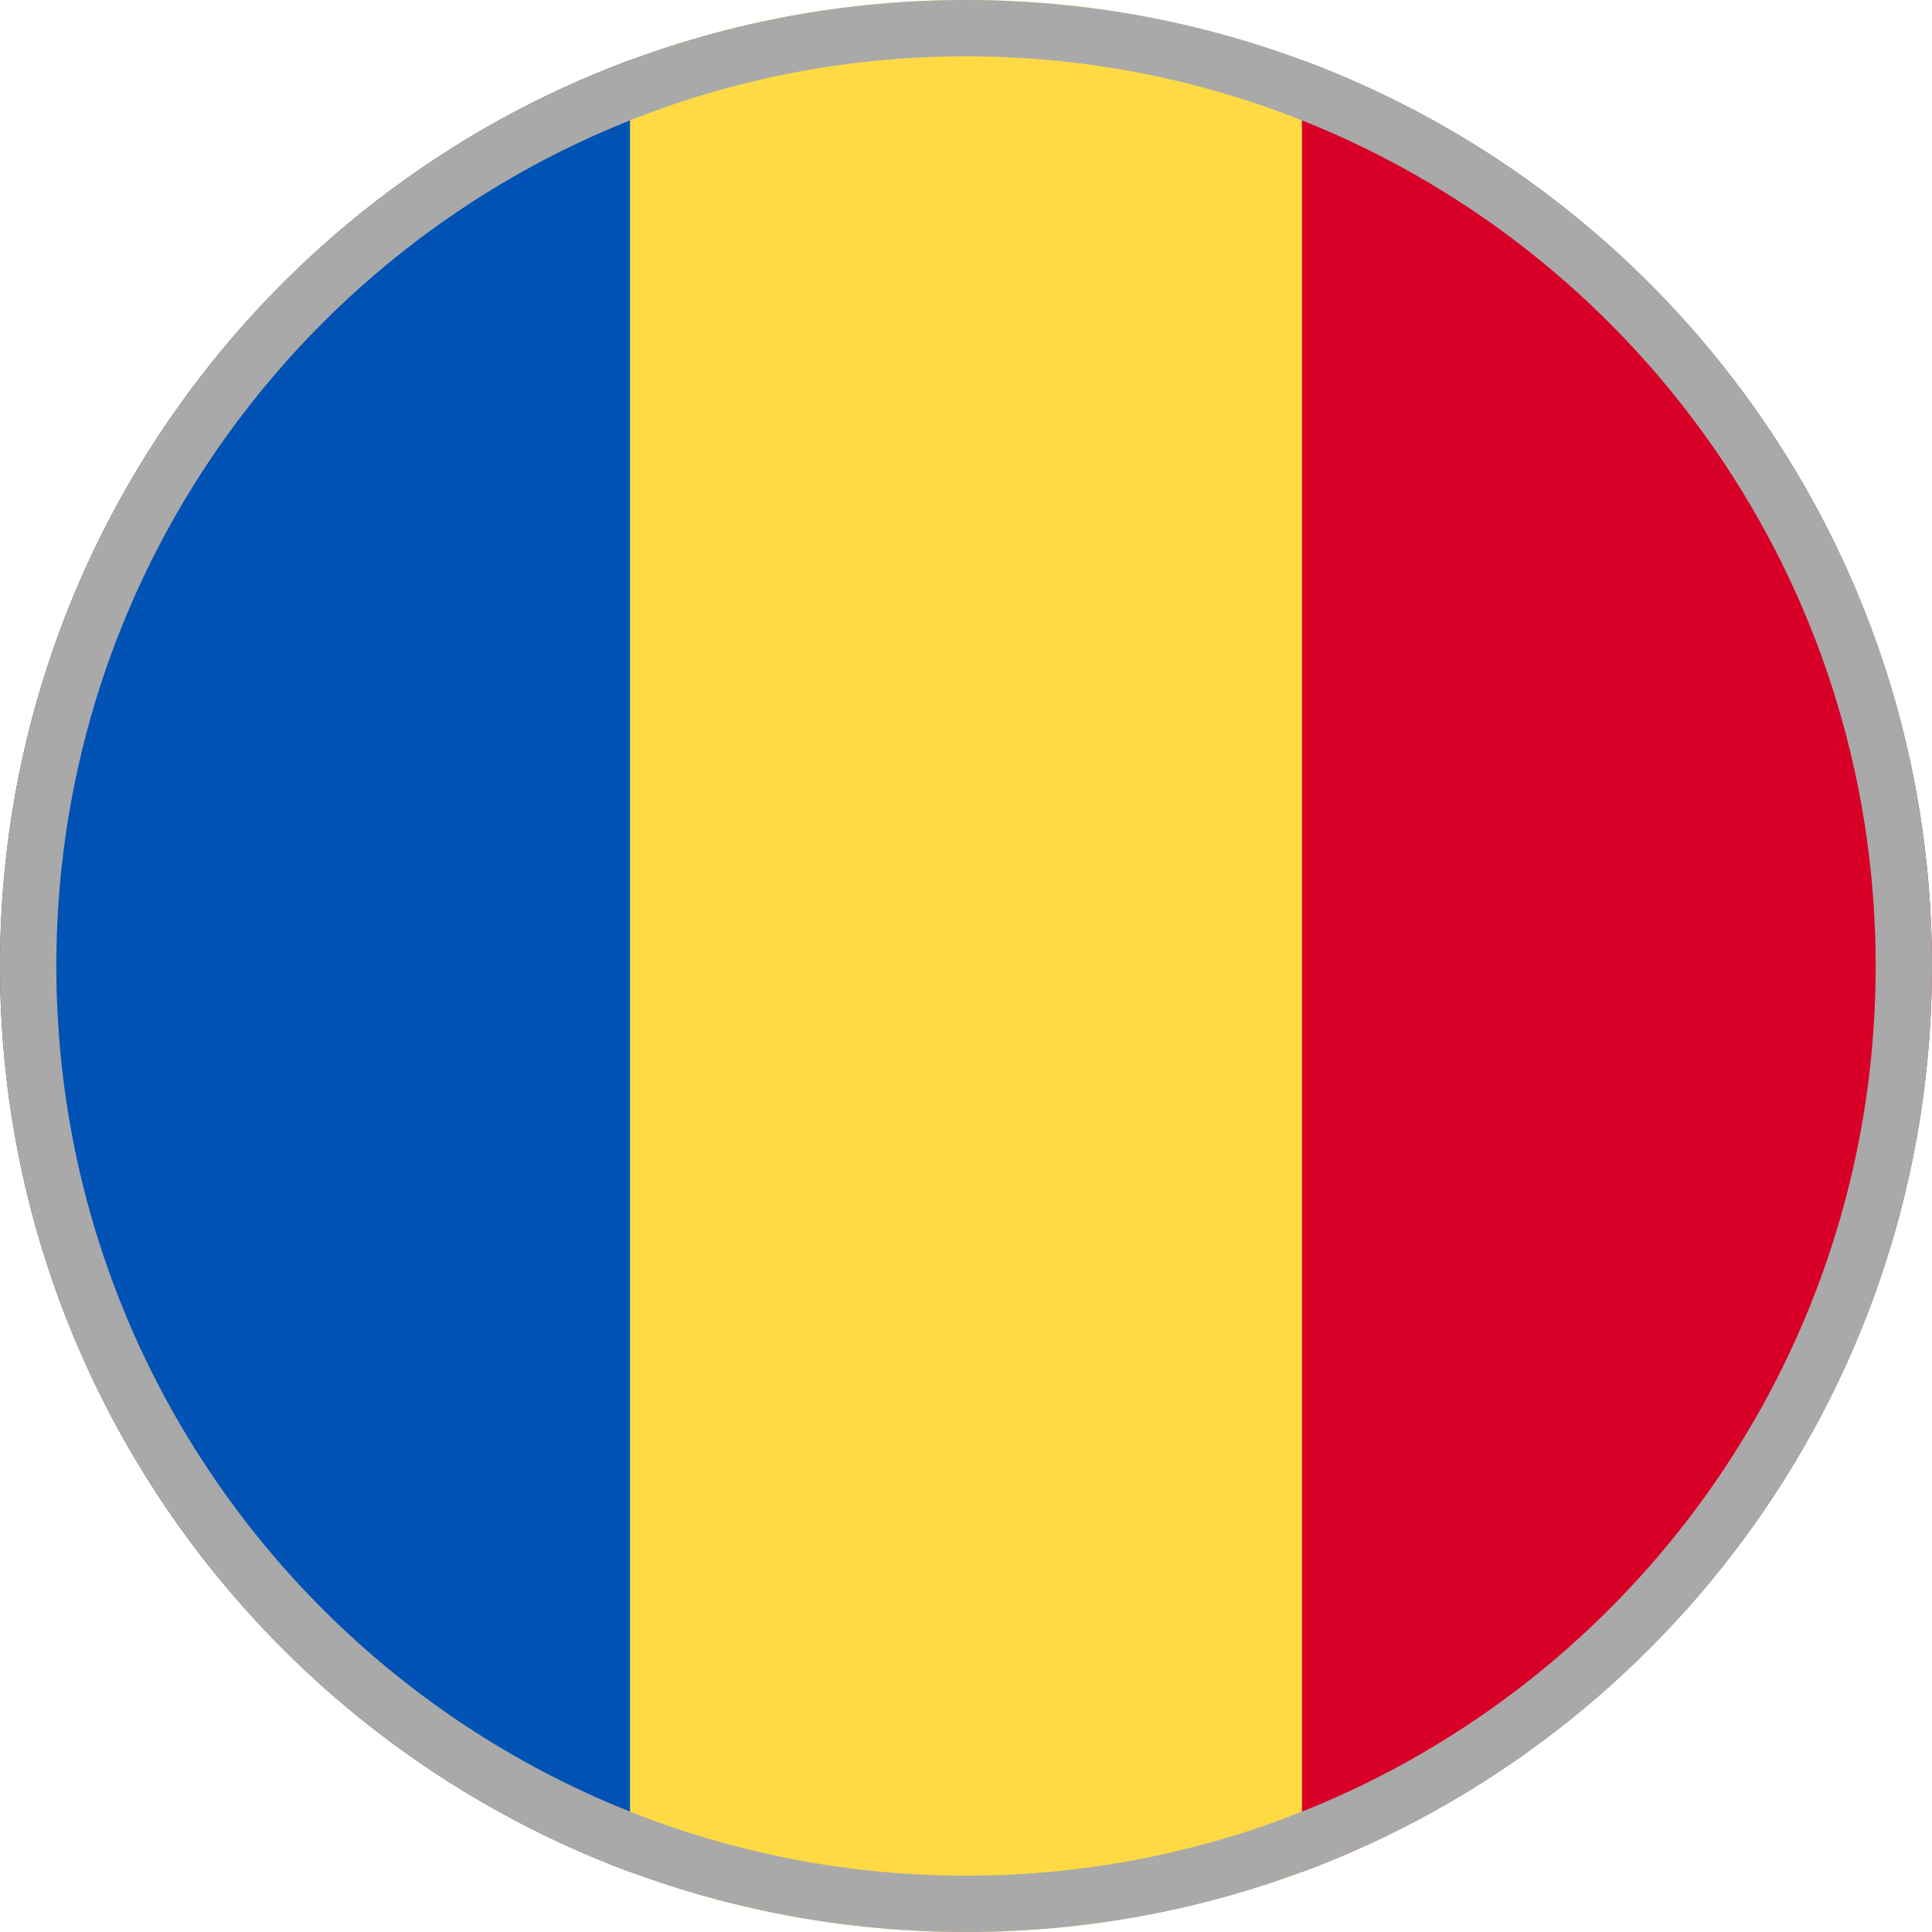
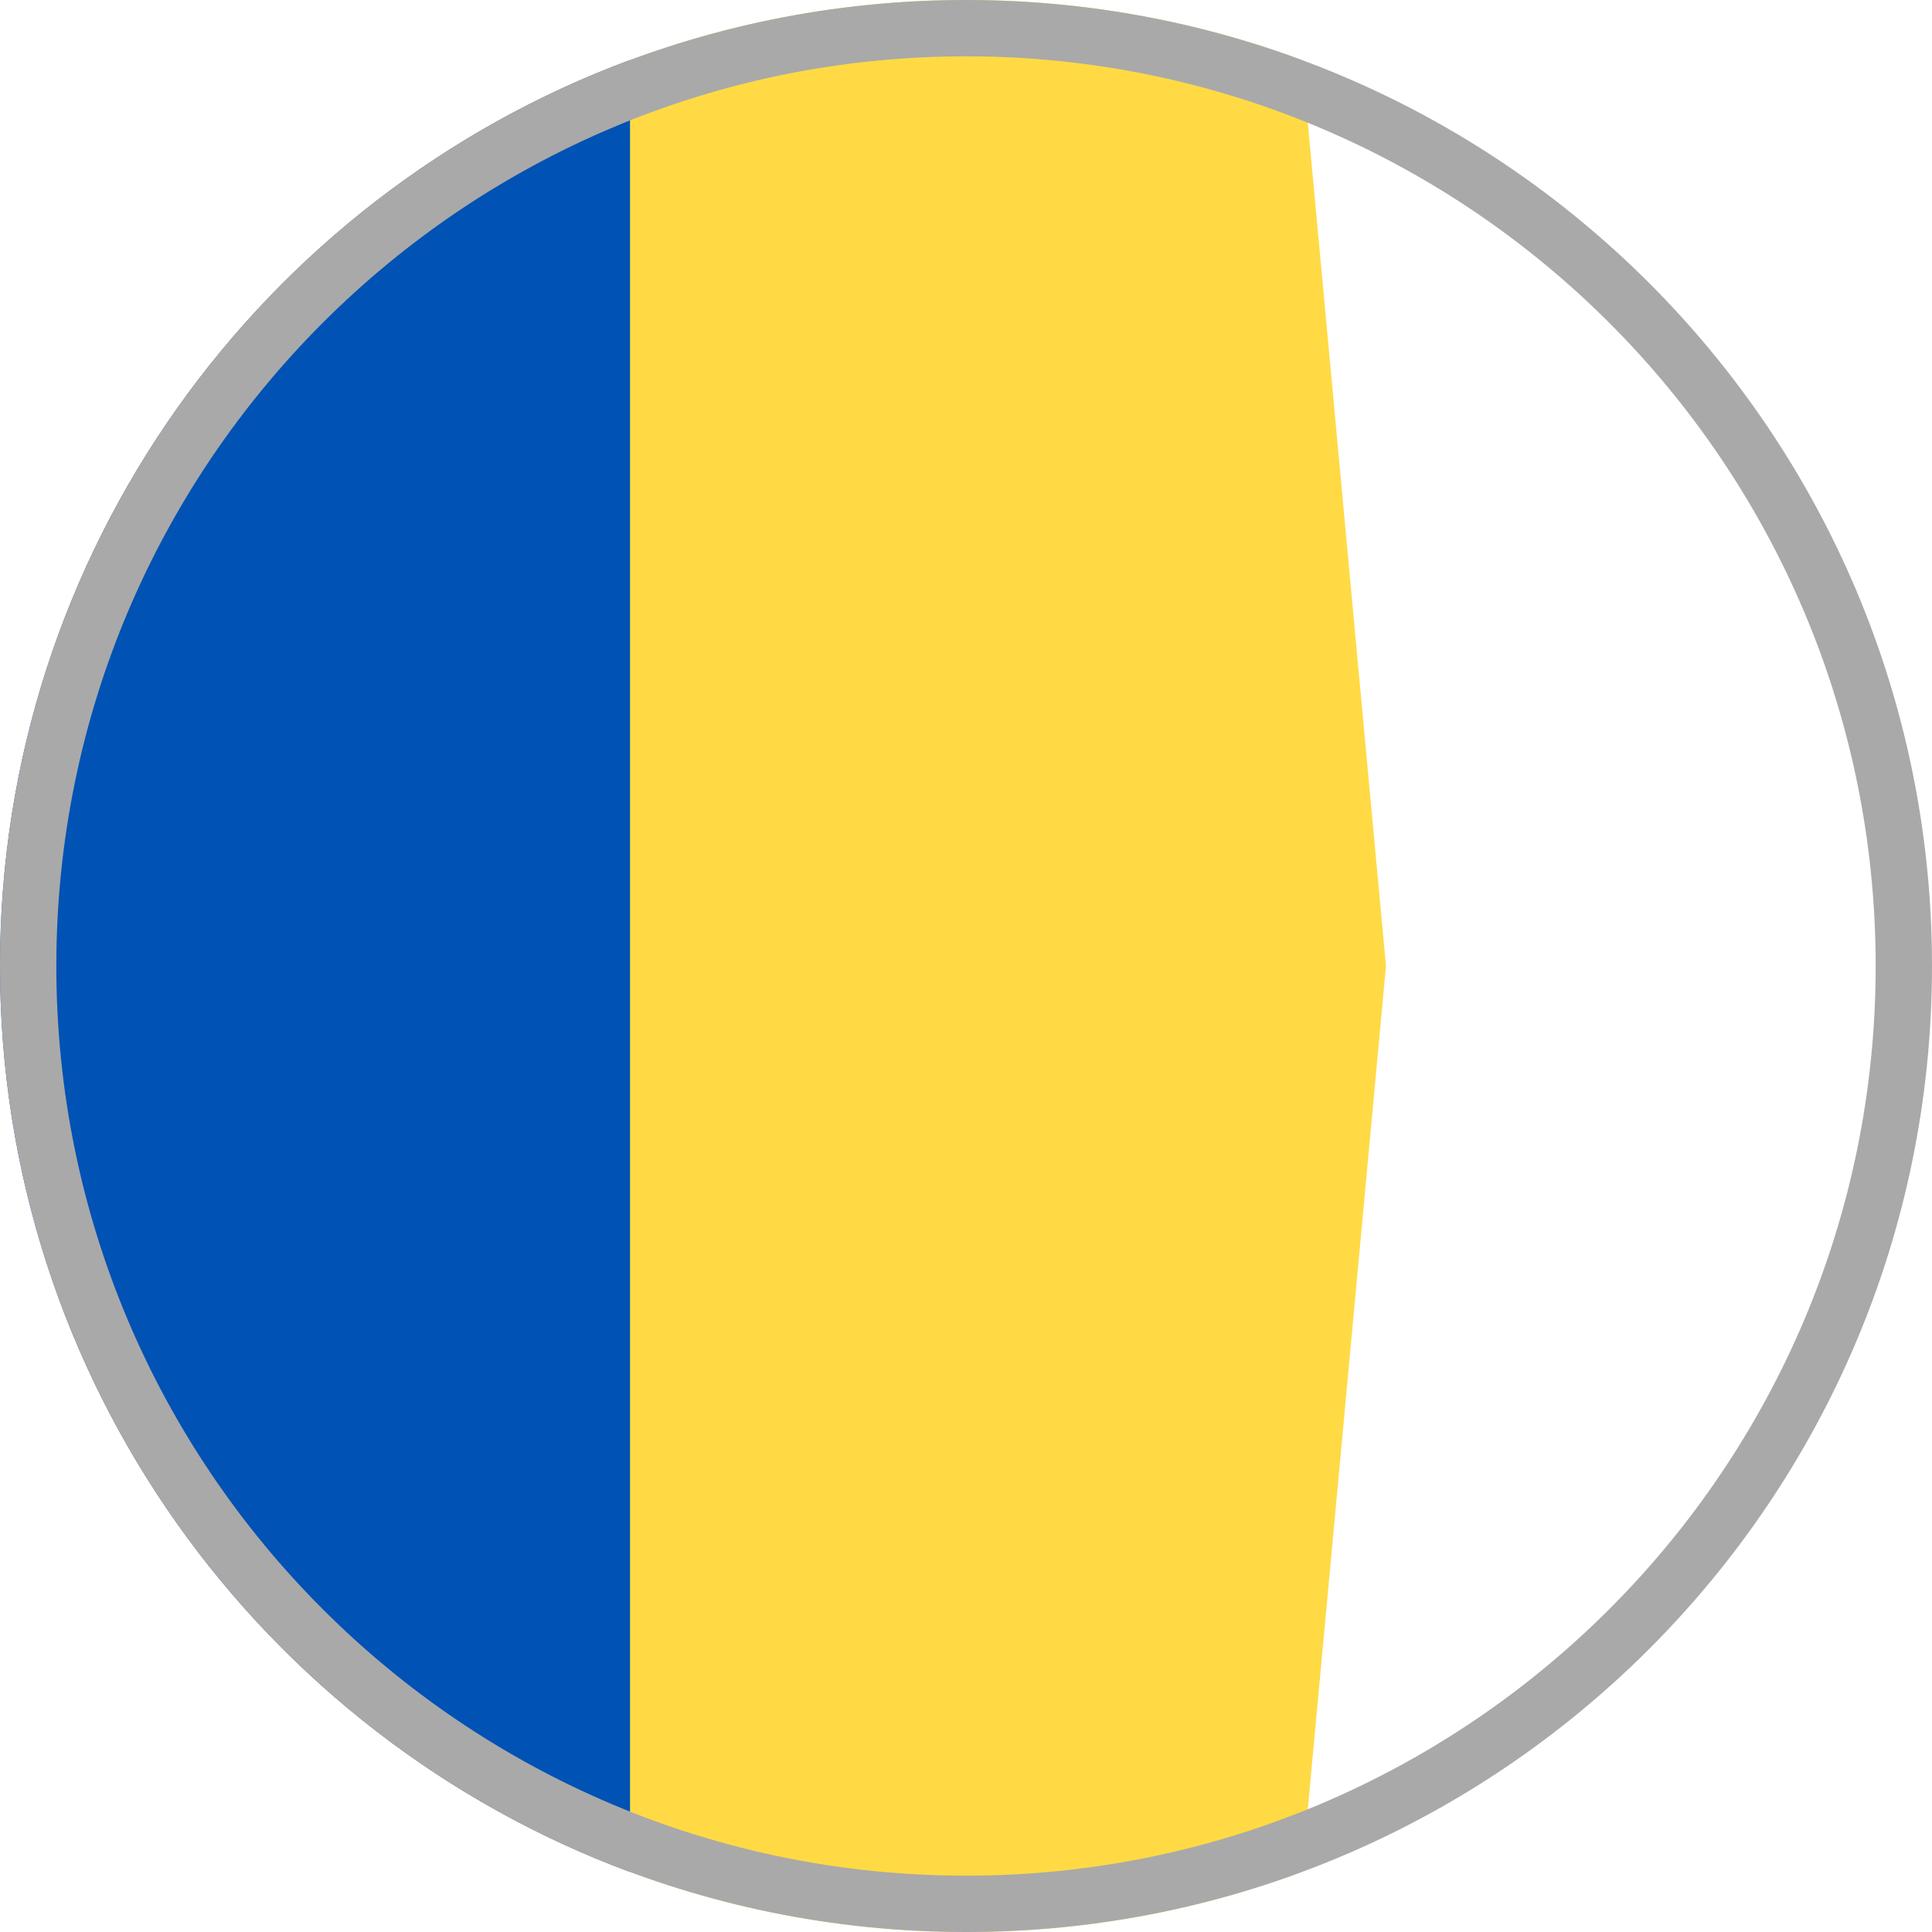
<svg xmlns="http://www.w3.org/2000/svg" width="32" height="32" viewBox="0 0 32 32" fill="none">
  <path d="M21.565 0.995C19.831 0.352 17.957 8.31859e-09 15.999 8.31859e-09C14.042 -6.24917e-05 12.168 0.352 10.434 0.995L9.043 16L10.434 31.005C12.168 31.648 14.042 32 15.999 32C17.956 32 19.831 31.648 21.565 31.005L22.956 16L21.565 0.995Z" fill="#FFDA44" />
-   <path d="M31.999 16C31.999 9.121 27.657 3.256 21.564 0.995V31.005C27.657 28.744 31.999 22.88 31.999 16Z" fill="#D80027" />
  <path d="M0 16C0 22.88 4.342 28.744 10.435 31.005L10.435 0.995C4.342 3.256 0 9.12 0 16H0Z" fill="#0052B4" />
  <path fill-rule="evenodd" clip-rule="evenodd" d="M16 31.067C24.321 31.067 31.067 24.321 31.067 16C31.067 7.679 24.321 0.933 16 0.933C7.679 0.933 0.933 7.679 0.933 16C0.933 24.321 7.679 31.067 16 31.067ZM16 32C24.837 32 32 24.837 32 16C32 7.163 24.837 0 16 0C7.163 0 0 7.163 0 16C0 24.837 7.163 32 16 32Z" fill="#A9A9A9" />
</svg>